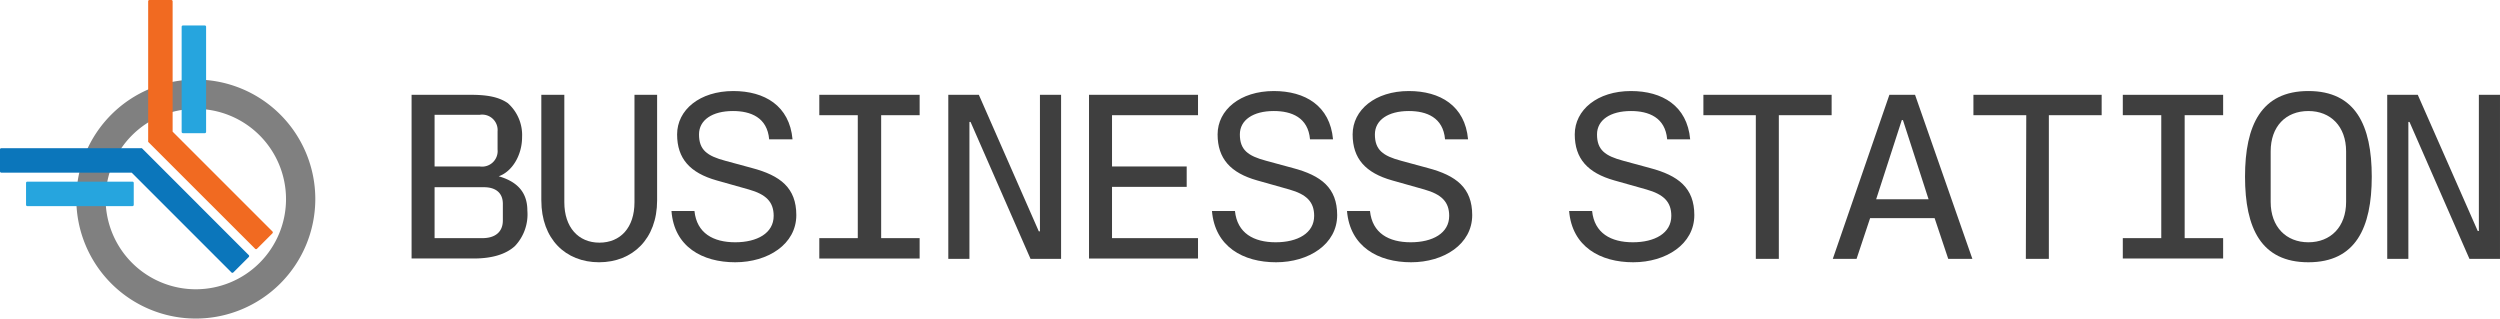
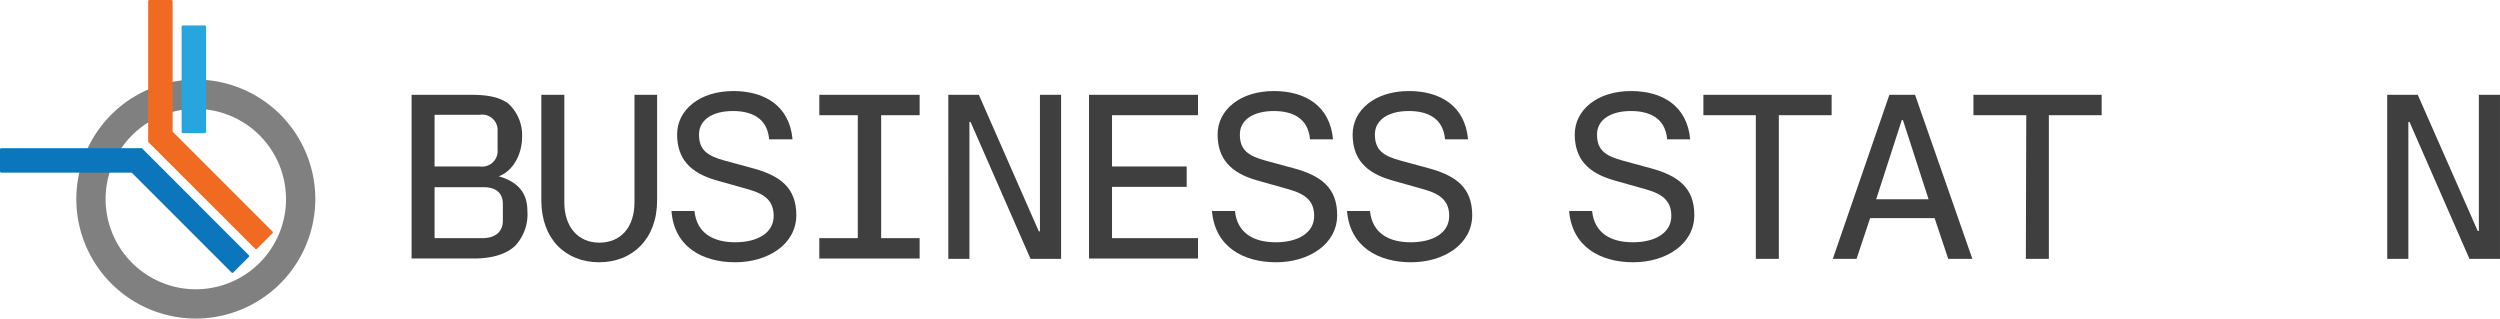
<svg xmlns="http://www.w3.org/2000/svg" width="340.125" height="43.34" viewBox="0 0 340.125 43.34">
  <defs>
    <clipPath id="clip-path">
      <rect id="Rectangle_1497" data-name="Rectangle 1497" width="340.125" height="43.34" fill="none" />
    </clipPath>
  </defs>
  <g id="B.S._Logo" data-name="B.S. Logo" transform="translate(0 0)">
    <g id="Group_2797" data-name="Group 2797" transform="translate(0 0)" clip-path="url(#clip-path)">
      <path id="Path_1856" data-name="Path 1856" d="M111.87,25.769h8.005c2.207,0,3.8.257,5.08,1.129a5.8,5.8,0,0,1,1.95,4.618c0,2.515-1.386,4.721-3.182,5.337,2.309.667,3.9,2,3.9,4.669a6.267,6.267,0,0,1-1.693,4.824c-1.232,1.129-3.13,1.693-5.593,1.693H111.87Zm11.7,7.44V30.746a2.1,2.1,0,0,0-2.412-2.258H115v7.031h6.158a2.116,2.116,0,0,0,2.412-2.309m.718,9.647V40.6c0-1.488-.975-2.258-2.566-2.258H115v6.927h6.517c1.642,0,2.771-.769,2.771-2.412" transform="translate(-55.875 -12.871)" fill="#3f3f3f" />
      <path id="Path_1857" data-name="Path 1857" d="M147.137,40.137V25.769h3.13V40.394c0,3.387,1.9,5.49,4.772,5.49s4.772-2.053,4.772-5.49V25.769h3.079V40.137c0,5.234-3.336,8.415-7.9,8.415s-7.851-3.181-7.851-8.415" transform="translate(-73.49 -12.871)" fill="#3f3f3f" />
      <path id="Path_1858" data-name="Path 1858" d="M182.507,41.062h3.13c.308,3.028,2.566,4.259,5.542,4.259s5.234-1.231,5.234-3.592c0-1.9-1.027-2.925-3.387-3.592l-4.362-1.231c-3.643-1.027-5.388-2.976-5.388-6.261,0-3.335,3.079-5.9,7.646-5.9,4.259,0,7.646,2,8.057,6.568H195.8c-.257-2.976-2.515-3.849-4.926-3.849-2.823,0-4.618,1.232-4.618,3.181,0,2.1,1.078,2.925,3.592,3.592l3.592.975c3.9,1.026,6.055,2.719,6.055,6.414,0,3.951-3.849,6.414-8.313,6.414s-8.313-2.1-8.672-6.979" transform="translate(-91.156 -12.359)" fill="#3f3f3f" />
      <path id="Path_1859" data-name="Path 1859" d="M222.695,45.268h5.234V28.54h-5.234V25.769h13.65V28.54H231.11V45.268h5.234v2.771h-13.65Z" transform="translate(-111.228 -12.87)" fill="#3f3f3f" />
      <path id="Path_1860" data-name="Path 1860" d="M257.756,25.769h4.156l8.159,18.576h.154V25.769H273.1V48.091h-4.156l-8.159-18.627h-.154V48.091h-2.874Z" transform="translate(-128.74 -12.871)" fill="#3f3f3f" />
      <path id="Path_1861" data-name="Path 1861" d="M296,25.769h14.83V28.54h-11.7v6.979h10.16V38.29h-10.16v6.979h11.7V48.04H296Z" transform="translate(-147.84 -12.871)" fill="#3f3f3f" />
      <path id="Path_1862" data-name="Path 1862" d="M329.418,41.062h3.13c.308,3.028,2.566,4.259,5.542,4.259s5.234-1.231,5.234-3.592c0-1.9-1.027-2.925-3.387-3.592l-4.362-1.231c-3.643-1.027-5.388-2.976-5.388-6.261,0-3.335,3.079-5.9,7.646-5.9,4.259,0,7.646,2,8.057,6.568h-3.13c-.256-2.976-2.514-3.849-4.926-3.849-2.822,0-4.618,1.232-4.618,3.181,0,2.1,1.078,2.925,3.592,3.592l3.592.975c3.9,1.026,6.055,2.719,6.055,6.414,0,3.951-3.849,6.414-8.313,6.414s-8.313-2.1-8.723-6.979" transform="translate(-164.533 -12.359)" fill="#3f3f3f" />
      <path id="Path_1863" data-name="Path 1863" d="M366.12,41.062h3.13c.308,3.028,2.566,4.259,5.542,4.259s5.234-1.231,5.234-3.592c0-1.9-1.027-2.925-3.387-3.592l-4.362-1.231c-3.643-1.027-5.388-2.976-5.388-6.261,0-3.335,3.079-5.9,7.646-5.9,4.259,0,7.646,2,8.057,6.568h-3.13c-.256-2.976-2.514-3.849-4.926-3.849-2.822,0-4.618,1.232-4.618,3.181,0,2.1,1.078,2.925,3.592,3.592l3.592.975c3.9,1.026,6.056,2.719,6.056,6.414,0,3.951-3.849,6.414-8.313,6.414s-8.313-2.1-8.723-6.979" transform="translate(-182.864 -12.359)" fill="#3f3f3f" />
      <path id="Path_1864" data-name="Path 1864" d="M426.5,41.062h3.13c.308,3.028,2.566,4.259,5.542,4.259s5.234-1.231,5.234-3.592c0-1.9-1.027-2.925-3.387-3.592l-4.362-1.231c-3.643-1.027-5.388-2.976-5.388-6.261,0-3.335,3.079-5.9,7.646-5.9,4.259,0,7.646,2,8.057,6.568h-3.13c-.256-2.976-2.514-3.849-4.926-3.849-2.822,0-4.618,1.232-4.618,3.181,0,2.1,1.078,2.925,3.592,3.592l3.592.975c3.9,1.026,6.055,2.719,6.055,6.414,0,3.951-3.849,6.414-8.313,6.414s-8.313-2.1-8.723-6.979" transform="translate(-213.024 -12.359)" fill="#3f3f3f" />
      <path id="Path_1865" data-name="Path 1865" d="M470.185,28.54H463V25.769h17.447V28.54h-7.184V48.091h-3.13V28.54Z" transform="translate(-231.253 -12.871)" fill="#3f3f3f" />
      <path id="Path_1866" data-name="Path 1866" d="M512.02,42.549h-8.775L501.4,48.091h-3.233l7.7-22.322h3.49l7.8,22.322h-3.284Zm-4.31-13.342h-.154l-3.489,10.776H511.2Z" transform="translate(-248.816 -12.871)" fill="#3f3f3f" />
      <path id="Path_1867" data-name="Path 1867" d="M543.589,28.54H536.4V25.769h17.447V28.54h-7.184V48.091h-3.13Z" transform="translate(-267.916 -12.871)" fill="#3f3f3f" />
-       <path id="Path_1868" data-name="Path 1868" d="M577,45.268h5.234V28.54H577V25.769h13.65V28.54h-5.234V45.268h5.234v2.771H577Z" transform="translate(-288.193 -12.87)" fill="#3f3f3f" />
-       <path id="Path_1869" data-name="Path 1869" d="M610.22,36.392c0-6.979,2.206-11.648,8.621-11.648s8.621,4.669,8.621,11.648-2.206,11.648-8.621,11.648-8.621-4.618-8.621-11.648m13.752,3.438V32.954c0-3.387-2.1-5.49-5.132-5.49-3.079,0-5.131,2.1-5.131,5.49v6.876c0,3.387,2.1,5.491,5.131,5.491s5.132-2.1,5.132-5.491" transform="translate(-304.784 -12.359)" fill="#3f3f3f" />
      <path id="Path_1870" data-name="Path 1870" d="M648.869,25.769h4.156l8.159,18.525h.154V25.769h2.874V48.091h-4.156L651.9,29.464h-.154V48.091h-2.874Z" transform="translate(-324.088 -12.871)" fill="#3f3f3f" />
      <path id="Path_1871" data-name="Path 1871" d="M37,54.144A16.256,16.256,0,1,1,53.26,37.888,16.274,16.274,0,0,1,37,54.144m0-28.528A12.272,12.272,0,1,0,49.276,37.888,12.286,12.286,0,0,0,37,25.616" transform="translate(-10.363 -10.805)" fill="gray" />
      <path id="Path_1872" data-name="Path 1872" d="M33.846,54.826,19.3,40.274H.177A.177.177,0,0,0,0,40.45v2.978a.177.177,0,0,0,.177.177H17.915L31.491,57.181a.177.177,0,0,0,.25,0l2.106-2.106a.176.176,0,0,0,0-.249" transform="translate(0 -20.115)" fill="#0b76bb" />
-       <path id="Path_1873" data-name="Path 1873" d="M21.555,49.371H7.256a.177.177,0,0,0-.177.176v2.978a.177.177,0,0,0,.177.177h14.3a.176.176,0,0,0,.176-.177V49.547a.176.176,0,0,0-.176-.176" transform="translate(-3.536 -24.659)" fill="#26a5de" />
      <path id="Path_1874" data-name="Path 1874" d="M57.18,31.491,43.6,17.914V.177A.177.177,0,0,0,43.427,0H40.449a.177.177,0,0,0-.177.177V19.3h0L54.825,33.847a.177.177,0,0,0,.25,0L57.18,31.74a.176.176,0,0,0,0-.249" transform="translate(-20.114 0)" fill="#f16a21" />
      <path id="Path_1875" data-name="Path 1875" d="M52.527,6.924H49.549a.176.176,0,0,0-.176.177V21.4a.176.176,0,0,0,.176.176h2.978A.176.176,0,0,0,52.7,21.4V7.1a.176.176,0,0,0-.176-.177" transform="translate(-24.66 -3.458)" fill="#26a5de" />
    </g>
  </g>
</svg>